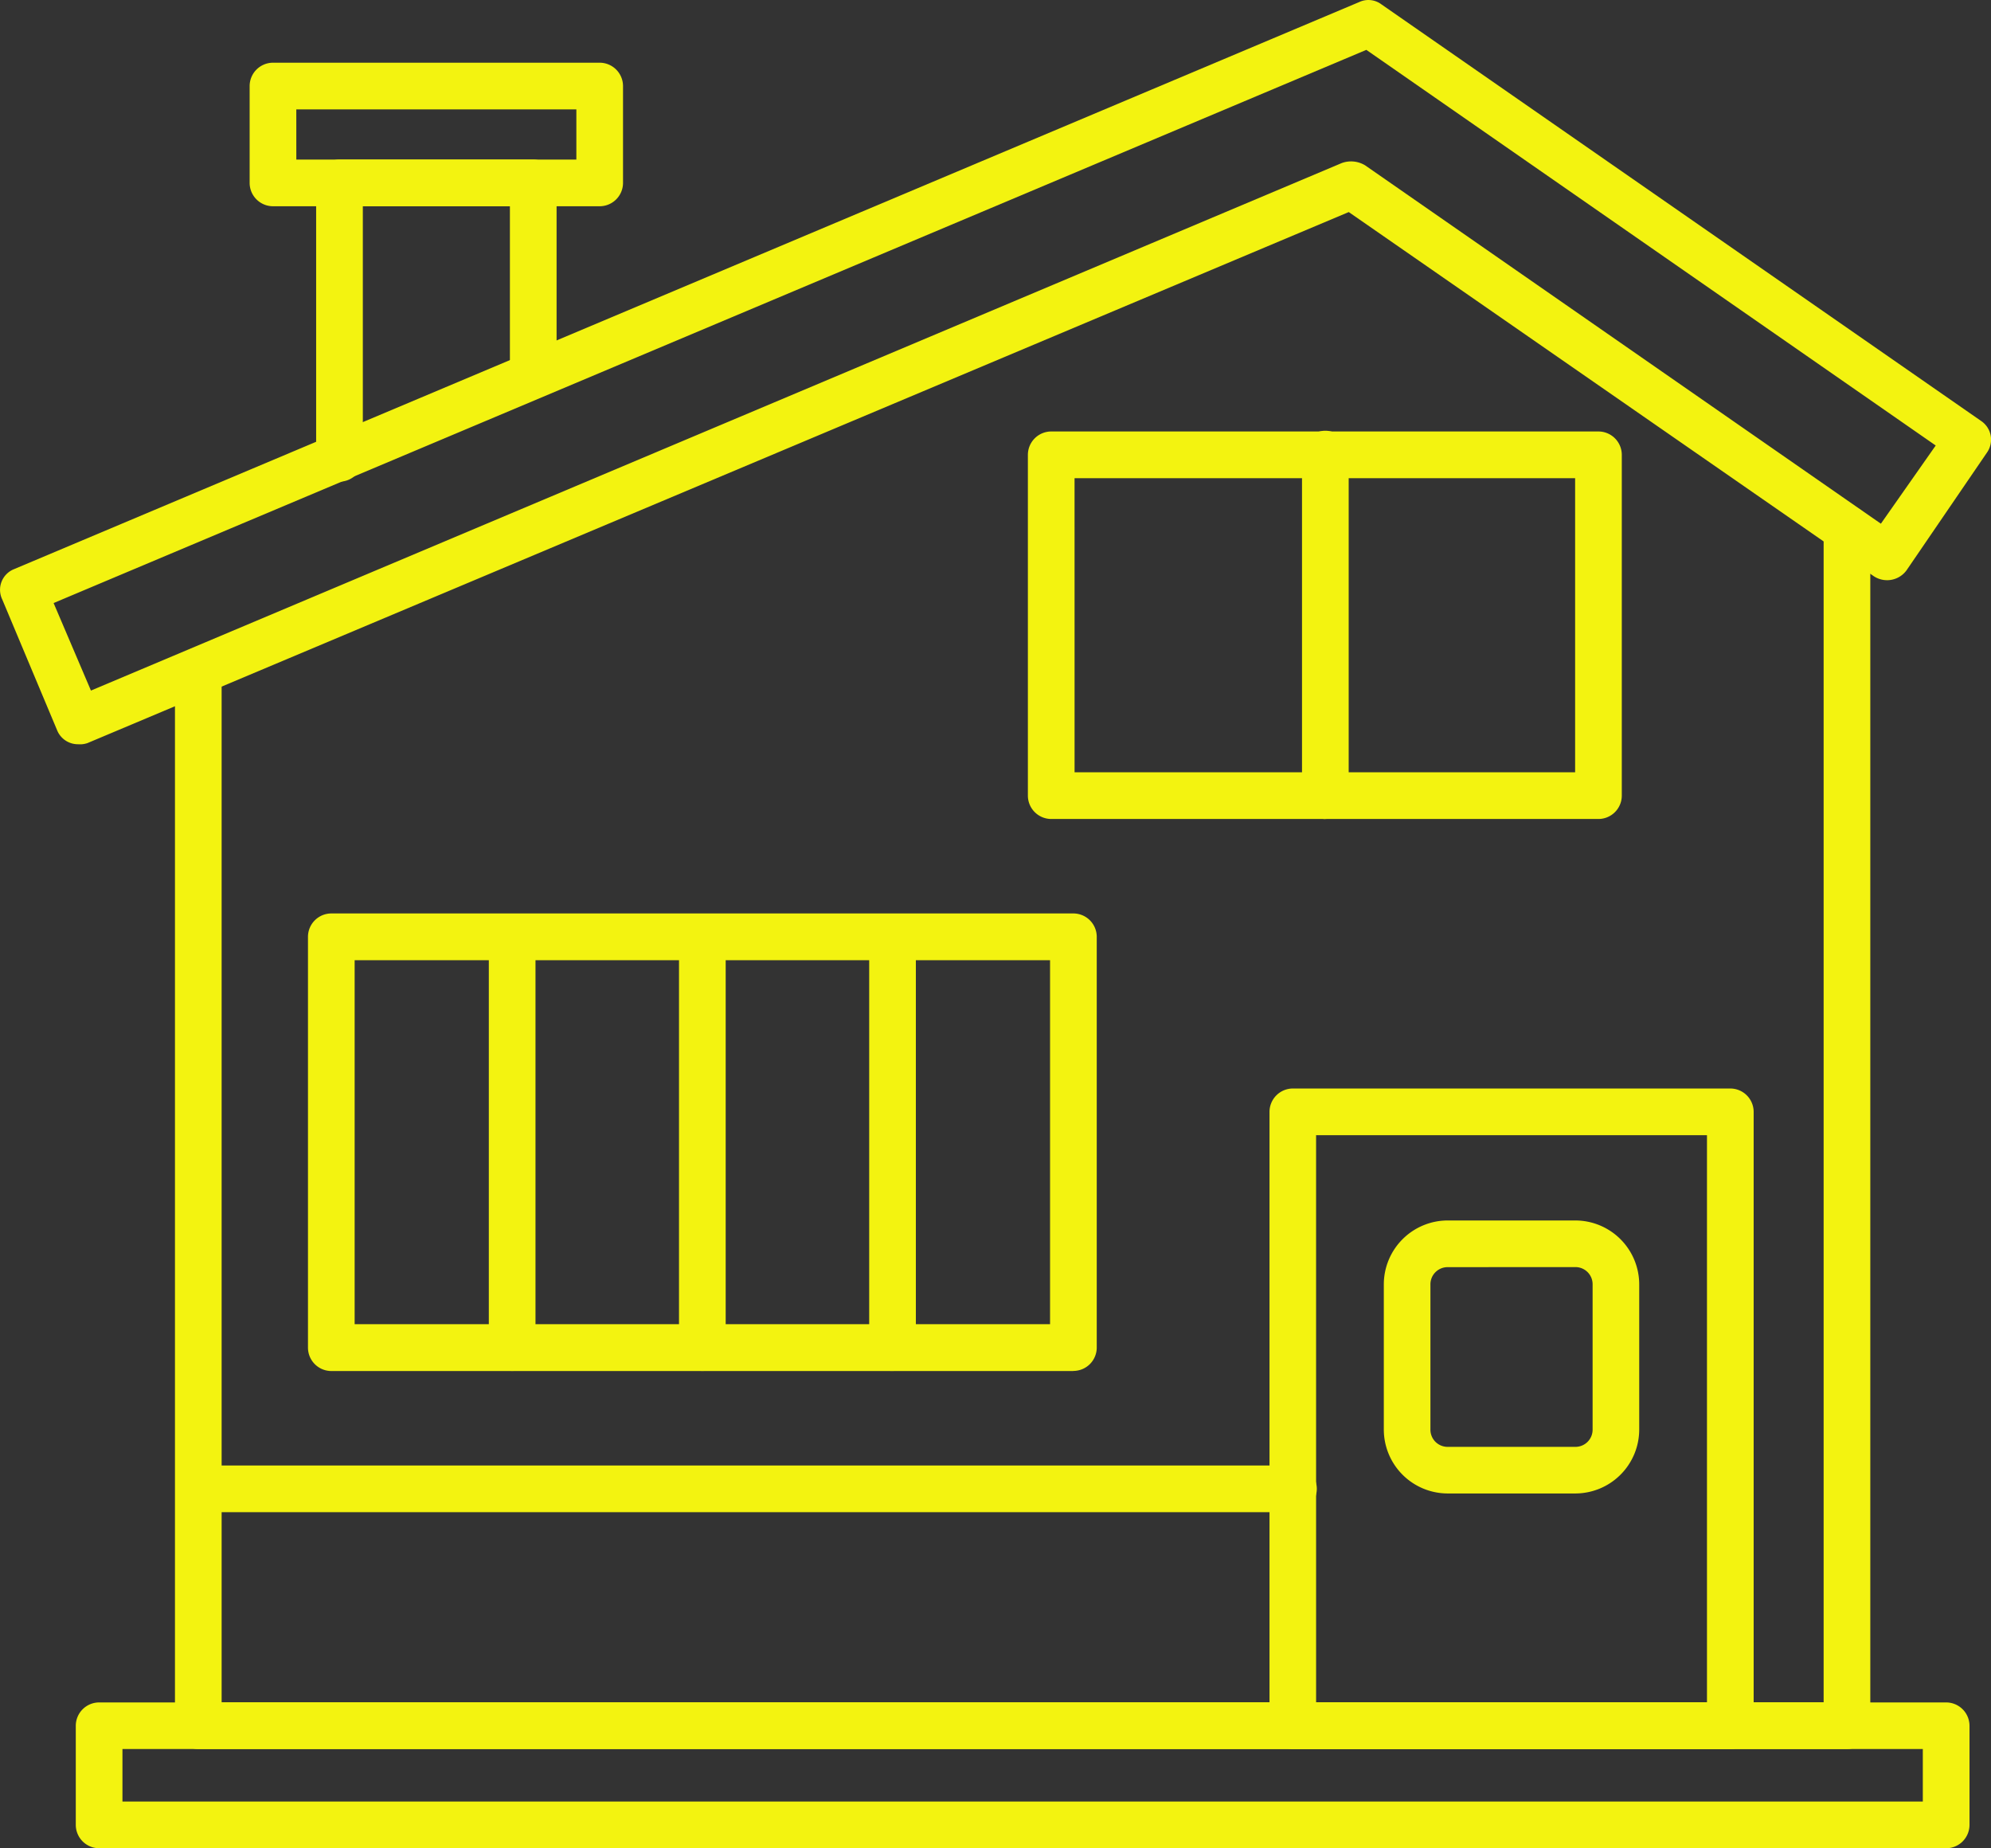
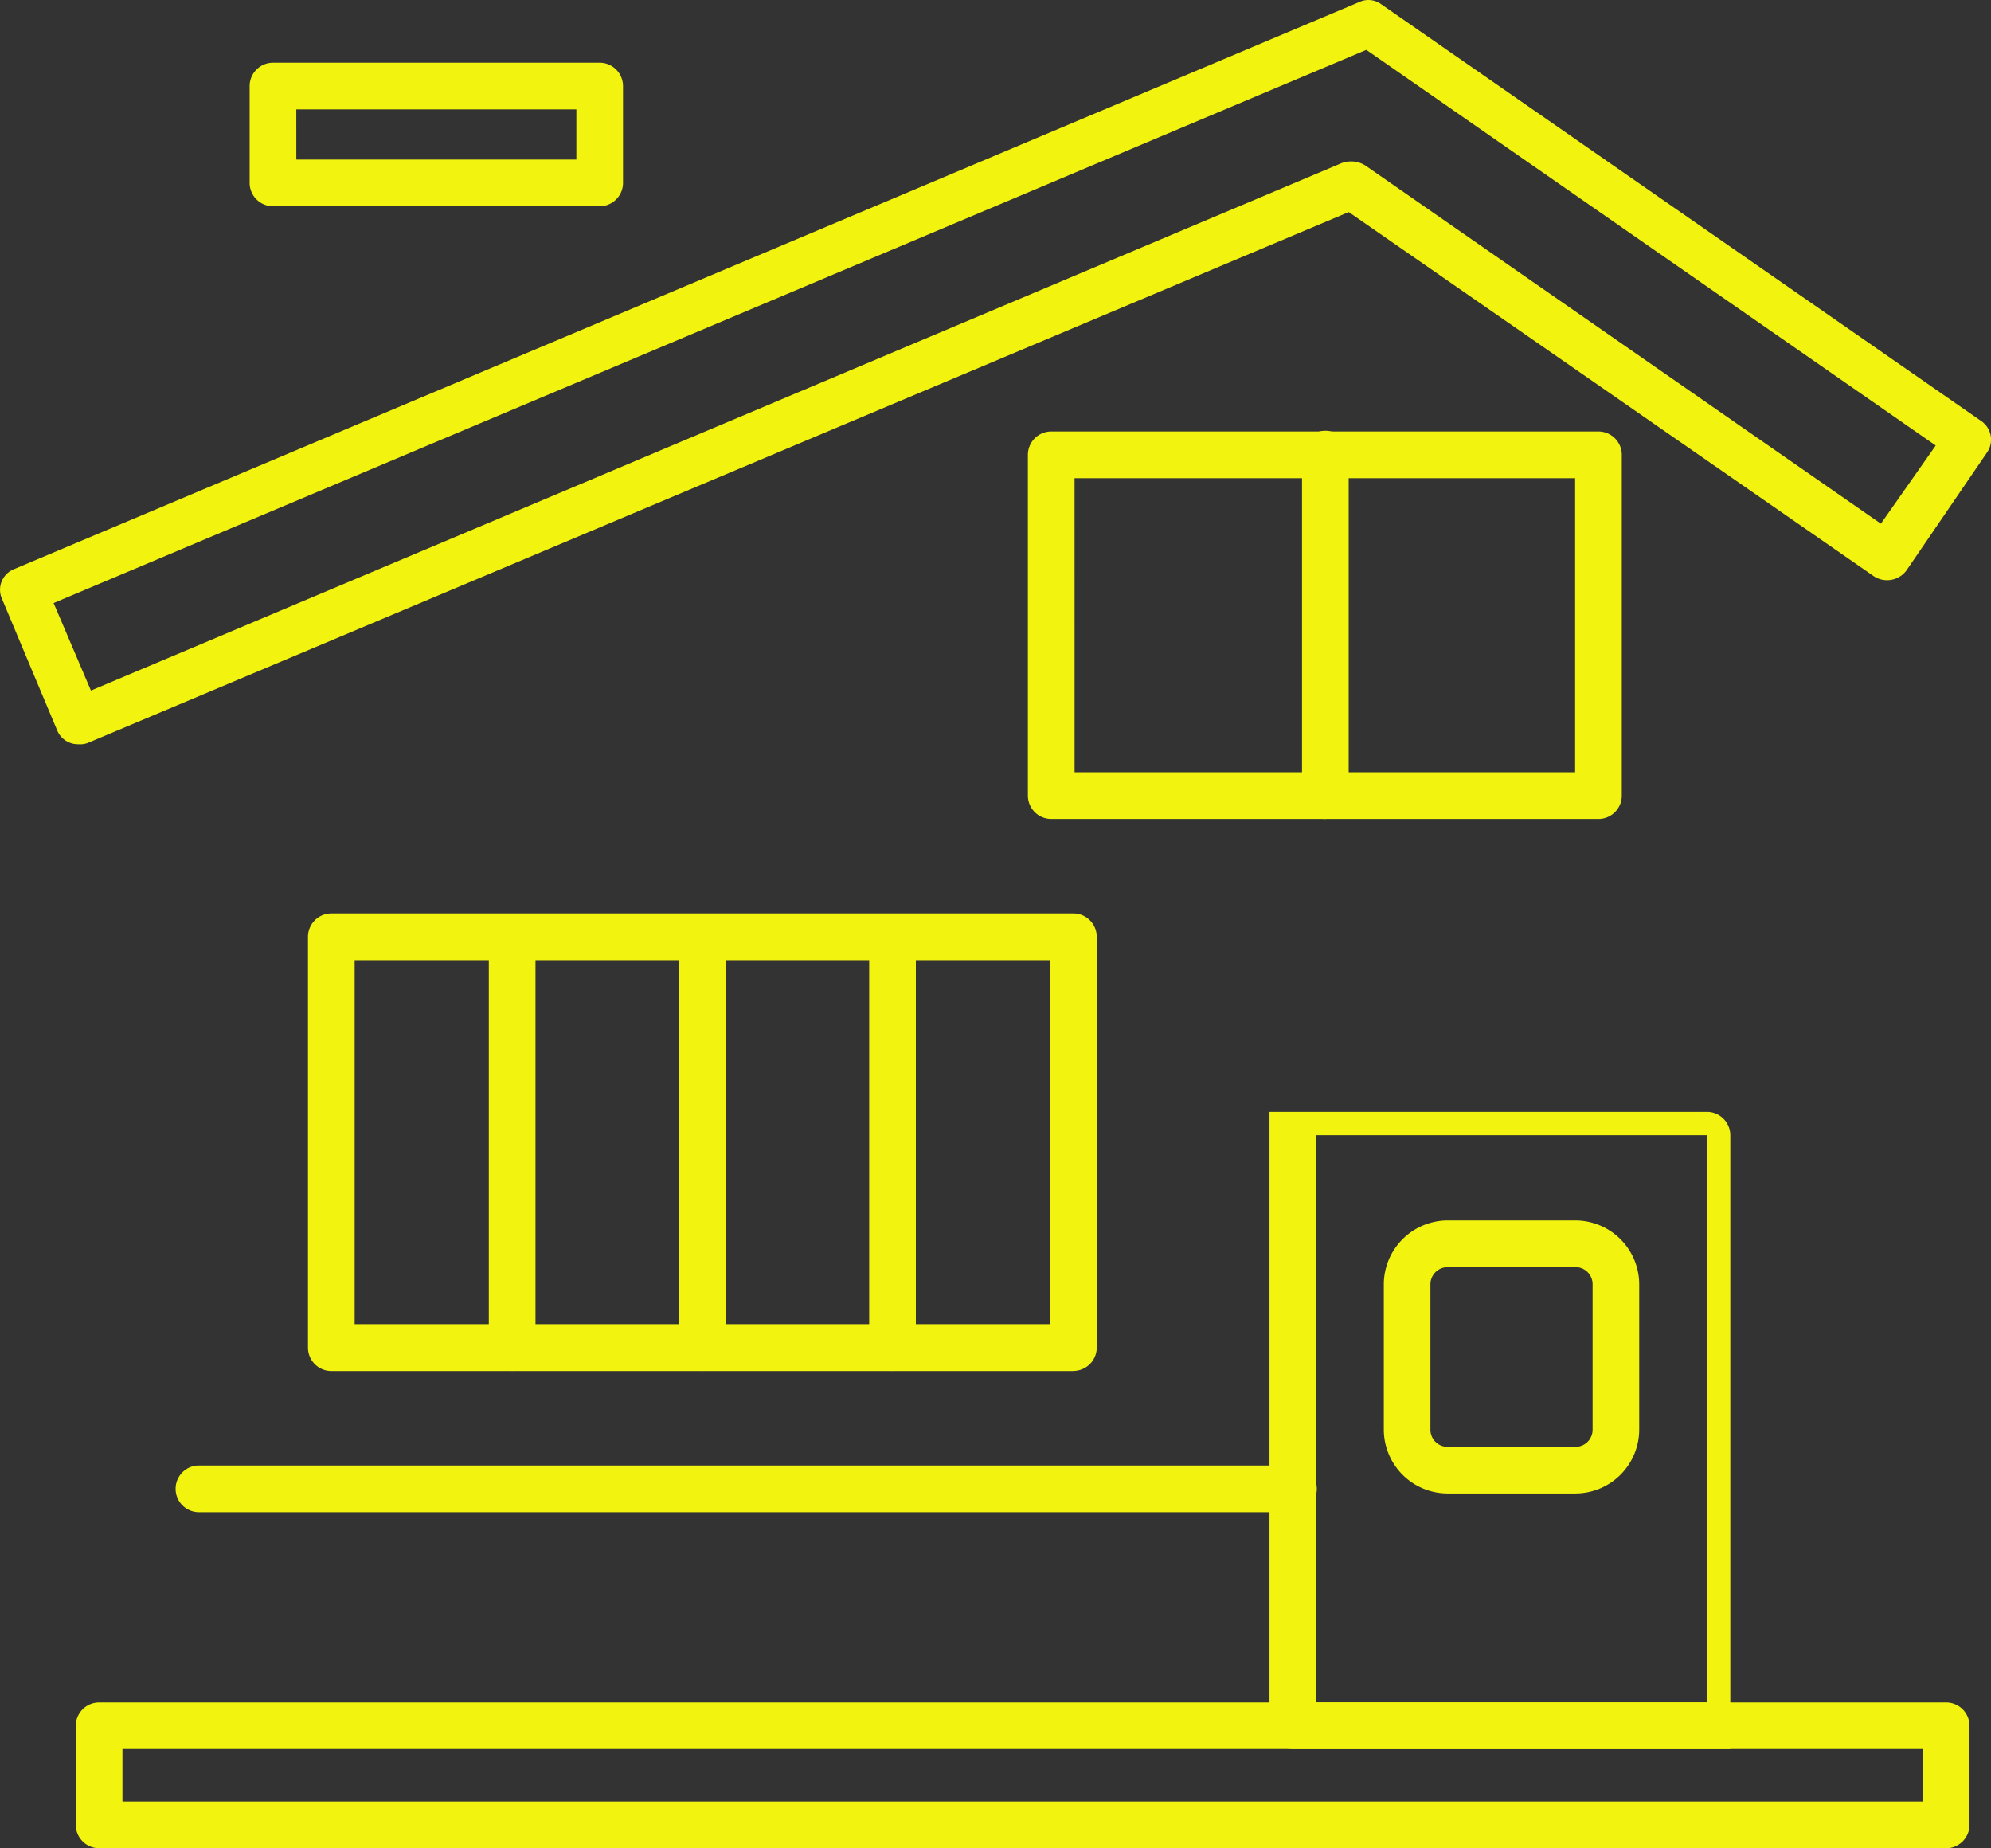
<svg xmlns="http://www.w3.org/2000/svg" width="105.589" height="98" viewBox="0 0 105.589 98">
  <rect x="0" y="0" width="105.589" height="98" fill="#333333" stroke="none" />
  <g id="Construction_neuve" data-name="Construction neuve" transform="translate(-0.039 -61.256)">
    <path id="Tracé_39269" data-name="Tracé 39269" d="M68.6,141.435H10.555a1.238,1.238,0,0,1,0-2.475H68.6A1.238,1.238,0,1,1,68.6,141.435ZM4.182,100.718a1.189,1.189,0,0,1-1.114-.743L.16,93.045a1.178,1.178,0,0,1,.619-1.609L72.125,61.364a1.147,1.147,0,0,1,1.176.124l31.806,22.091a1.194,1.194,0,0,1,.309,1.671l-4.27,6.25a1.279,1.279,0,0,1-1.733.309L71.568,72.5,4.677,100.657A1.206,1.206,0,0,1,4.182,100.718Zm-1.3-7.487,1.98,4.641L71.2,69.9a1.443,1.443,0,0,1,1.238.124l27.35,19,2.908-4.146L72.5,63.9Z" transform="translate(0 0)" fill="#f3f310" fill-rule="evenodd" />
-     <path id="Tracé_39270" data-name="Tracé 39270" d="M238.672,282.279H151.238A1.241,1.241,0,0,1,150,281.041V225.1a1.238,1.238,0,0,1,2.475,0v54.7h84.959v-62.25a1.238,1.238,0,0,1,2.475,0v63.487A1.241,1.241,0,0,1,238.672,282.279Zm-79.947-67.2a1.241,1.241,0,0,1-1.238-1.238v-14.6A1.241,1.241,0,0,1,158.725,198H169a1.241,1.241,0,0,1,1.238,1.238v10.21a1.238,1.238,0,0,1-2.475,0v-8.972h-7.8v13.366A1.241,1.241,0,0,1,158.725,215.078Z" transform="translate(-140.682 -128.283)" fill="#f3f310" fill-rule="evenodd" />
-     <path id="Tracé_39271" data-name="Tracé 39271" d="M232.564,122.611H215.238A1.241,1.241,0,0,1,214,121.374v-5.136A1.241,1.241,0,0,1,215.238,115h17.326a1.241,1.241,0,0,1,1.238,1.238v5.136A1.241,1.241,0,0,1,232.564,122.611Zm-16.088-2.475h14.851v-2.661H216.475Zm76.049,84.279h-23.2a1.241,1.241,0,0,1-1.238-1.238V170.629a1.241,1.241,0,0,1,1.238-1.238h23.2a1.241,1.241,0,0,1,1.238,1.238v32.548A1.241,1.241,0,0,1,292.524,204.415Zm-21.967-2.475h20.729V171.866H270.557ZM285.532,155.1H256.511a1.241,1.241,0,0,1-1.238-1.238V135.791a1.241,1.241,0,0,1,1.238-1.238h29.021a1.241,1.241,0,0,1,1.238,1.238V153.86A1.241,1.241,0,0,1,285.532,155.1Zm-27.783-2.475h26.546V137.029H257.748Z" transform="translate(-200.722 -50.419)" fill="#f3f310" fill-rule="evenodd" />
+     <path id="Tracé_39271" data-name="Tracé 39271" d="M232.564,122.611H215.238A1.241,1.241,0,0,1,214,121.374v-5.136A1.241,1.241,0,0,1,215.238,115h17.326a1.241,1.241,0,0,1,1.238,1.238v5.136A1.241,1.241,0,0,1,232.564,122.611Zm-16.088-2.475h14.851v-2.661H216.475Zm76.049,84.279h-23.2a1.241,1.241,0,0,1-1.238-1.238V170.629h23.2a1.241,1.241,0,0,1,1.238,1.238v32.548A1.241,1.241,0,0,1,292.524,204.415Zm-21.967-2.475h20.729V171.866H270.557ZM285.532,155.1H256.511a1.241,1.241,0,0,1-1.238-1.238V135.791a1.241,1.241,0,0,1,1.238-1.238h29.021a1.241,1.241,0,0,1,1.238,1.238V153.86A1.241,1.241,0,0,1,285.532,155.1Zm-27.783-2.475h26.546V137.029H257.748Z" transform="translate(-200.722 -50.419)" fill="#f3f310" fill-rule="evenodd" />
    <path id="Tracé_39272" data-name="Tracé 39272" d="M331.2,487.075h-6.745a3.393,3.393,0,0,1-3.4-3.4V476a3.393,3.393,0,0,1,3.4-3.4H331.2a3.393,3.393,0,0,1,3.4,3.4v7.673A3.393,3.393,0,0,1,331.2,487.075Zm-6.745-12a.911.911,0,0,0-.928.928v7.673a.911.911,0,0,0,.928.928H331.2a.911.911,0,0,0,.928-.928V476a.911.911,0,0,0-.928-.928Zm-6.5-23.761a1.241,1.241,0,0,1-1.238-1.238V432a1.238,1.238,0,1,1,2.475,0v18.069A1.241,1.241,0,0,1,317.958,451.309Zm-13.366,29.269H265.238A1.241,1.241,0,0,1,264,479.34V457.559a1.241,1.241,0,0,1,1.238-1.238h39.355a1.241,1.241,0,0,1,1.238,1.238V479.34A1.241,1.241,0,0,1,304.592,480.578ZM266.475,478.1h36.88V458.8h-36.88Z" transform="translate(-247.628 -346.631)" fill="#f3f310" fill-rule="evenodd" />
    <path id="Tracé_39273" data-name="Tracé 39273" d="M88.143,868.725a1.241,1.241,0,0,1-1.238-1.238V845.707a1.238,1.238,0,0,1,2.475,0v21.781A1.241,1.241,0,0,1,88.143,868.725Zm10.086,0a1.241,1.241,0,0,1-1.238-1.238V845.707a1.238,1.238,0,0,1,2.475,0v21.781A1.241,1.241,0,0,1,98.229,868.725Zm10.086,0a1.2,1.2,0,0,1-1.238-1.238V845.707a1.238,1.238,0,0,1,2.475,0v21.781A1.241,1.241,0,0,1,108.315,868.725Zm55.876,25.308H66.238A1.241,1.241,0,0,1,65,892.8v-5.26a1.241,1.241,0,0,1,1.238-1.238h97.954a1.241,1.241,0,0,1,1.238,1.238v5.26A1.241,1.241,0,0,1,164.191,894.034Zm-96.716-2.475h95.479v-2.785H67.475Z" transform="translate(-60.942 -734.778)" fill="#f3f310" fill-rule="evenodd" />
  </g>
</svg>